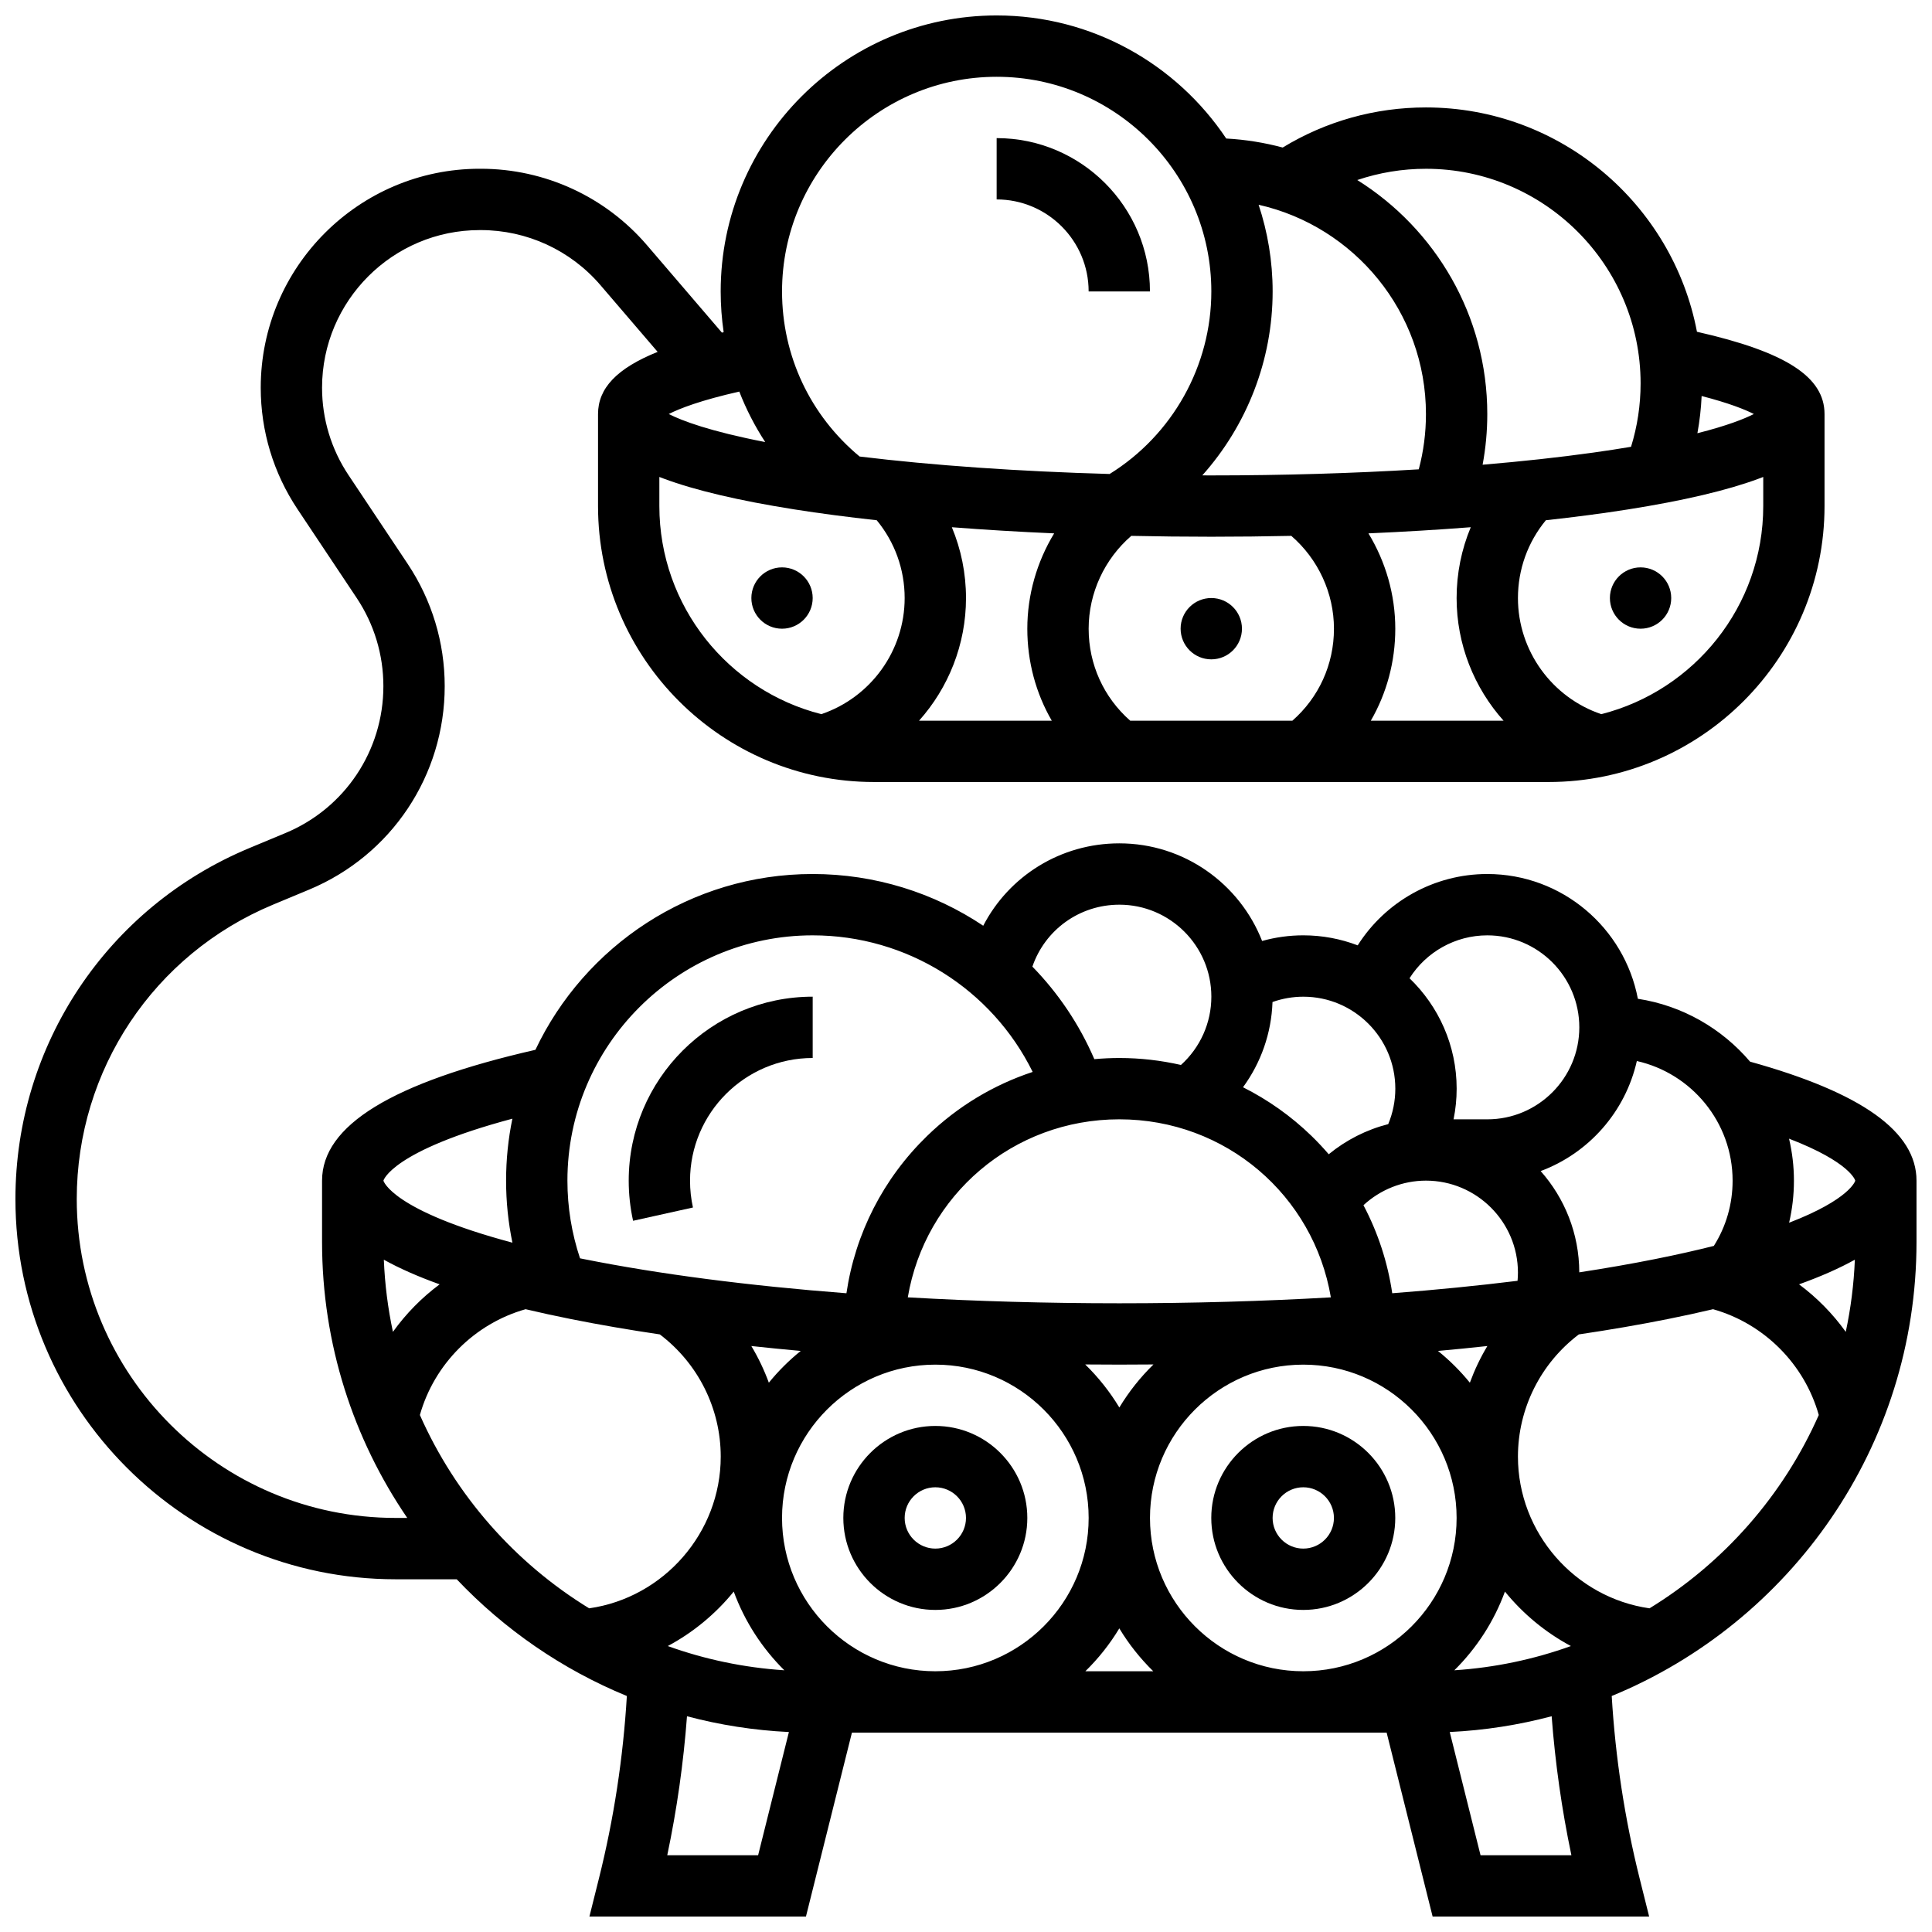
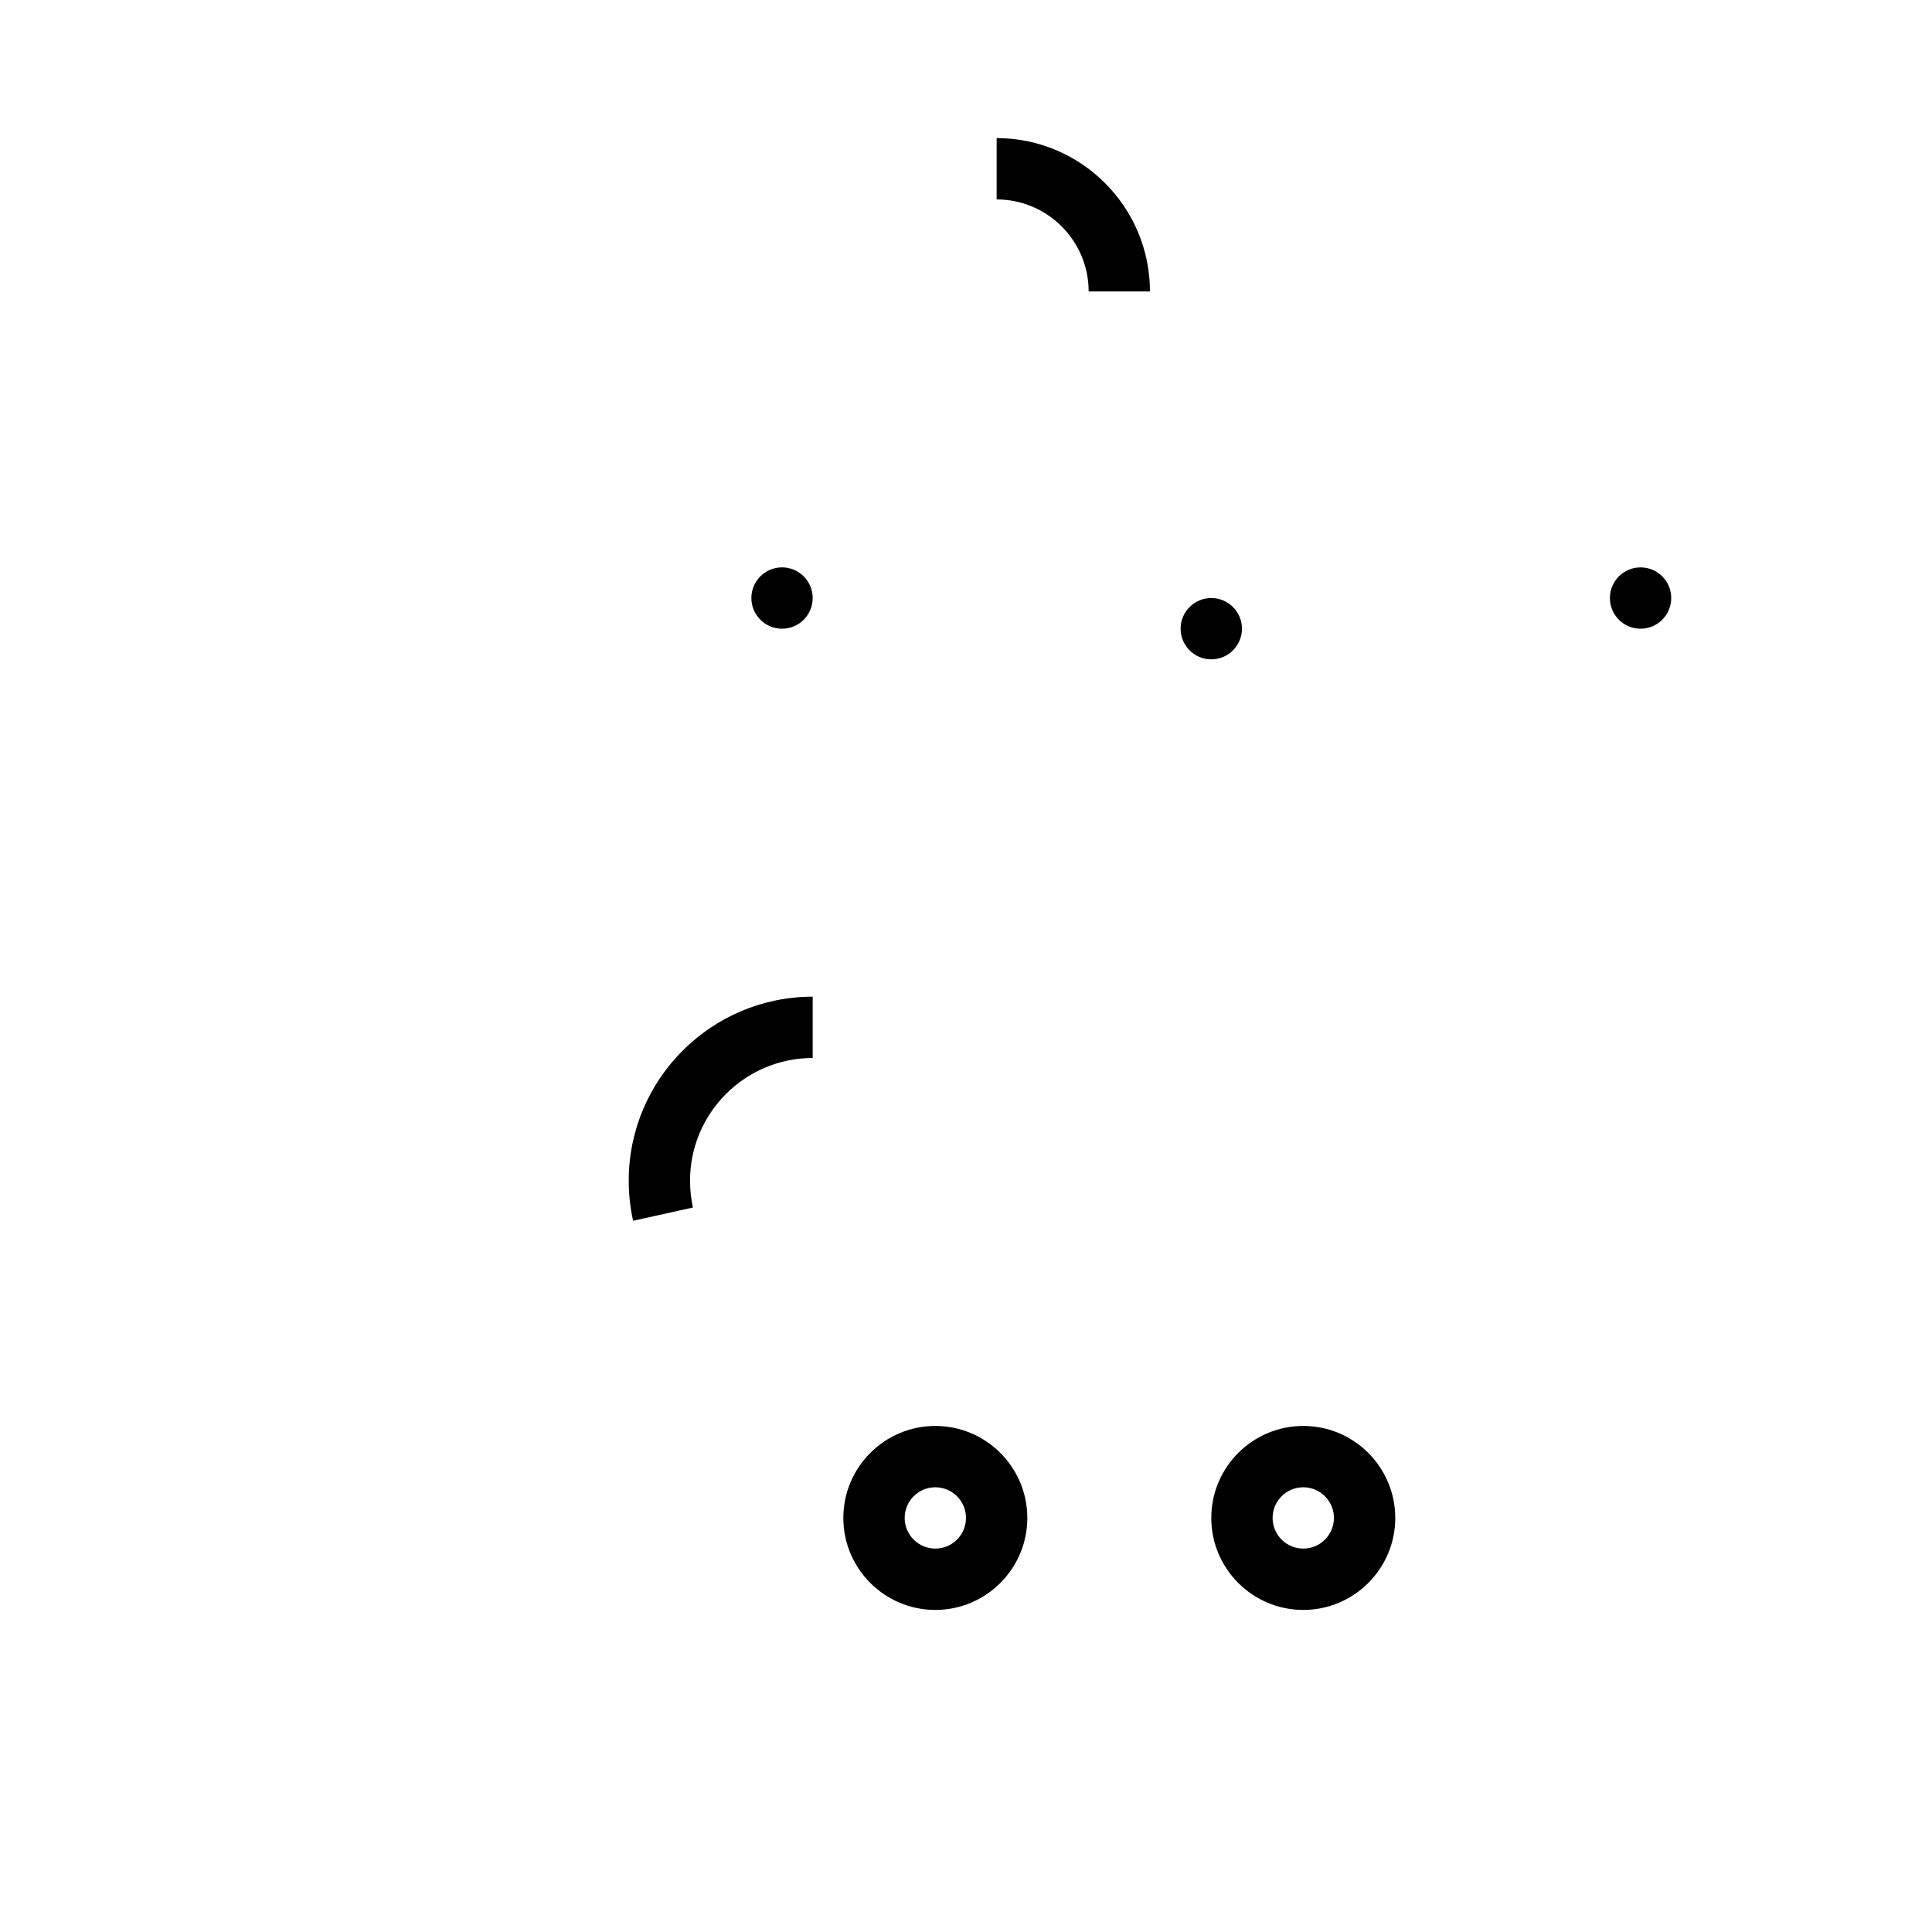
<svg xmlns="http://www.w3.org/2000/svg" width="800px" height="800px" version="1.1" viewBox="144 144 512 512">
  <defs>
    <clipPath id="a">
-       <path d="m148.09 148.09h503.81v503.81h-503.81z" />
-     </clipPath>
+       </clipPath>
  </defs>
  <path d="m489.38 521.89c-13.441 0-24.379 10.938-24.379 24.379s10.934 24.379 24.379 24.379c13.441 0 24.379-10.938 24.379-24.379s-10.934-24.379-24.379-24.379zm0 32.504c-4.481 0-8.125-3.644-8.125-8.125s3.644-8.125 8.125-8.125c4.481 0 8.125 3.644 8.125 8.125 0.004 4.481-3.644 8.125-8.125 8.125z" />
  <g clip-path="url(#a)">
-     <path d="m607.78 425.34c-7.434-8.738-17.883-14.84-29.727-16.652-3.559-18.801-20.098-33.066-39.914-33.066-14.113 0-27 7.328-34.336 18.906-4.484-1.711-9.344-2.656-14.422-2.656-3.707 0-7.375 0.512-10.91 1.496-5.918-15.125-20.645-25.871-37.844-25.871-15.566 0-29.242 8.68-36.059 21.832-13.062-8.734-28.684-13.707-45.203-13.707-32.41 0-60.441 19.078-73.473 46.59-38.031 8.68-56.543 20.039-56.543 34.668v16.25c0 27.098 8.336 52.281 22.574 73.133l-3.07 0.004c-46.598 0-84.512-37.91-84.512-84.512 0-34.223 20.414-64.844 52.008-78.008l9.555-3.981c21.84-9.098 35.949-30.266 35.949-53.926 0-11.57-3.394-22.777-9.812-32.406l-15.676-23.516c-4.59-6.883-7.016-14.895-7.016-23.168 0-23.035 18.742-41.773 41.773-41.773h0.285c12.211 0 23.77 5.316 31.715 14.586l15.16 17.688c-10.883 4.387-15.797 9.68-15.797 16.48v24.379c0 40.324 32.809 73.133 73.133 73.133h178.77c40.324 0 73.133-32.809 73.133-73.133v-24.379c0-9.828-10.191-16.461-33.809-21.809-6.426-33.809-36.18-59.449-71.828-59.449-13.496 0-26.531 3.668-37.957 10.625-4.812-1.289-9.816-2.109-14.961-2.387-13.125-19.648-35.496-32.617-60.844-32.617-40.324 0-73.133 32.809-73.133 73.133 0 3.656 0.27 7.262 0.789 10.809-0.156 0.035-0.309 0.07-0.465 0.109l-19.848-23.156c-11.039-12.879-27.098-20.266-44.059-20.266h-0.285c-31.992 0-58.023 26.031-58.023 58.027 0 11.496 3.371 22.625 9.746 32.188l15.676 23.516c4.633 6.945 7.082 15.035 7.082 23.387 0 17.078-10.188 32.355-25.949 38.922l-9.555 3.981c-37.668 15.699-62.008 52.207-62.008 93.012 0 55.562 45.203 100.77 100.76 100.77h16.188c12.578 13.266 27.918 23.883 45.086 30.934-0.973 16.309-3.445 32.551-7.398 48.352l-2.523 10.098h57.383l12.188-48.754h141.7l12.188 48.754h57.383l-2.523-10.098c-3.953-15.805-6.426-32.043-7.398-48.352 47.344-19.449 80.773-66.051 80.773-120.32v-16.25c0-12.969-14.441-23.297-44.121-31.543zm-267.86-177.57c1.816 4.684 4.121 9.164 6.871 13.379-14.684-2.848-22.031-5.637-25.562-7.43 2.91-1.48 8.449-3.629 18.691-5.949zm-21.184 30.344v-7.715c0.434 0.168 0.828 0.316 1.164 0.441 8.285 3.094 19.945 5.84 34.664 8.164 6.777 1.07 14.078 2.023 21.781 2.867 4.785 5.801 7.398 13.023 7.398 20.621 0 13.965-8.996 26.34-22.086 30.766-24.637-6.242-42.922-28.598-42.922-55.145zm215.03 5.606c-2.457 5.875-3.75 12.23-3.75 18.773 0 12.293 4.644 23.77 12.449 32.504h-35.188c4.211-7.285 6.488-15.629 6.488-24.379 0-9-2.539-17.73-7.113-25.27 9.348-0.41 18.418-0.953 27.113-1.629zm-47.559 2.289c7.113 6.148 11.305 15.16 11.305 24.609 0 9.457-3.992 18.203-11.023 24.379h-42.965c-7.027-6.176-11.02-14.922-11.02-24.379 0-9.449 4.188-18.461 11.301-24.609 6.973 0.148 14.047 0.23 21.203 0.23 7.152 0 14.227-0.082 21.199-0.23zm-63.469 48.988h-35.188c7.805-8.73 12.449-20.211 12.449-32.504 0-6.543-1.297-12.895-3.75-18.773 8.691 0.676 17.762 1.219 27.113 1.629-4.574 7.539-7.113 16.27-7.113 25.27 0 8.75 2.273 17.094 6.488 24.379zm188.54-64.602v7.719c0 26.547-18.285 48.902-42.922 55.145-13.09-4.43-22.086-16.805-22.086-30.766 0-7.598 2.613-14.816 7.398-20.625 7.703-0.844 15.008-1.797 21.781-2.867 14.715-2.324 26.379-5.07 34.664-8.164 0.336-0.125 0.73-0.273 1.164-0.441zm-17.449-11.586c0.594-3.246 0.973-6.535 1.121-9.863 7.199 1.863 11.426 3.547 13.84 4.773-2.559 1.293-7.106 3.106-14.961 5.09zm-71.938-70.082c31.363 0 56.883 25.516 56.883 56.883 0 5.754-0.859 11.383-2.531 16.793-3.086 0.52-6.422 1.035-10.055 1.543-8.992 1.258-18.832 2.328-29.281 3.207 0.816-4.402 1.238-8.883 1.238-13.418 0-26.133-13.785-49.09-34.457-62.027 5.816-1.961 11.945-2.981 18.203-2.981zm0 65.008c0 4.984-0.641 9.891-1.902 14.641-17.375 1.055-35.988 1.613-54.977 1.613-0.801 0-1.594-0.008-2.391-0.008 11.809-13.23 18.641-30.535 18.641-48.75 0-8.023-1.316-15.738-3.715-22.969 25.352 5.727 44.344 28.414 44.344 55.473zm-113.76-89.387c31.363 0 56.883 25.516 56.883 56.883 0 19.699-10.273 38.031-26.953 48.379-24.086-0.68-46.801-2.262-66.254-4.629-13.082-10.859-20.559-26.672-20.559-43.75 0-31.363 25.52-56.883 56.883-56.883zm227.53 292.54c0 0.066-1.41 4.934-17.531 11.145 0.844-3.613 1.281-7.348 1.281-11.145 0-3.828-0.457-7.551-1.297-11.129 16.285 6.262 17.547 11.074 17.547 11.129zm-14.895 27.473c5.727-2.055 10.652-4.231 14.789-6.527-0.266 6.527-1.086 12.918-2.41 19.121-3.449-4.809-7.629-9.059-12.379-12.594zm-42.988-59.18c14.504 3.262 25.379 16.234 25.379 31.707 0 6.195-1.711 12.121-4.973 17.289-4.586 1.156-9.723 2.32-15.492 3.473-6.379 1.277-13.121 2.453-20.168 3.531-0.02-10.285-3.891-19.68-10.234-26.836 12.734-4.742 22.457-15.699 25.488-29.164zm-129.02 121.09c0-22.402 18.227-40.629 40.629-40.629 22.402 0 40.629 18.227 40.629 40.629s-18.227 40.629-40.629 40.629c-22.402 0-40.629-18.227-40.629-40.629zm-56.883 40.629c-22.402 0-40.629-18.227-40.629-40.629s18.227-40.629 40.629-40.629 40.629 18.227 40.629 40.629c0.004 22.402-18.223 40.629-40.629 40.629zm48.758-146.27c28.219 0 51.488 20.172 56.059 47.184-17.98 1.035-36.809 1.57-56.059 1.57-19.254 0-38.078-0.539-56.059-1.574 4.57-27.008 27.84-47.18 56.059-47.18zm81.258 16.25c13.441 0 24.379 10.938 24.379 24.379 0 0.727-0.043 1.449-0.105 2.168-10.559 1.305-21.664 2.41-33.207 3.297-1.211-8.211-3.793-16.078-7.629-23.332 4.469-4.133 10.375-6.512 16.562-6.512zm-174.14 53.547c-1.242-3.379-2.789-6.633-4.641-9.715 4.289 0.465 8.652 0.898 13.09 1.301-3.102 2.504-5.934 5.324-8.449 8.414zm-9.301 55.363c2.902 7.922 7.527 15.023 13.406 20.852-10.77-0.707-21.137-2.914-30.887-6.422 6.754-3.613 12.691-8.543 17.48-14.43zm93.145-60.195c3.004 0.027 6.019 0.043 9.043 0.043 3.027 0 6.039-0.016 9.043-0.043-3.477 3.394-6.523 7.223-9.043 11.406-2.523-4.184-5.57-8.012-9.043-11.406zm111.23 60.195c4.789 5.891 10.727 10.82 17.48 14.43-9.754 3.508-20.117 5.719-30.887 6.422 5.883-5.832 10.504-12.93 13.406-20.852zm-9.297-55.363c-2.516-3.09-5.348-5.91-8.449-8.414 4.434-0.402 8.801-0.832 13.09-1.301-1.855 3.082-3.398 6.34-4.641 9.715zm4.625-118.55c13.441 0 24.379 10.938 24.379 24.379s-10.934 24.379-24.379 24.379h-8.945c0.543-2.664 0.82-5.383 0.82-8.125 0-11.484-4.801-21.867-12.488-29.262 4.398-6.961 12.133-11.371 20.613-11.371zm-24.379 40.633c0 3.242-0.645 6.434-1.879 9.395-5.773 1.473-11.156 4.207-15.766 7.984-1.445-1.676-2.961-3.301-4.566-4.859-5.434-5.269-11.559-9.586-18.152-12.898 4.762-6.5 7.531-14.336 7.816-22.586 2.606-0.926 5.371-1.41 8.168-1.41 13.445-0.004 24.379 10.934 24.379 24.375zm-73.133-48.758c13.441 0 24.379 10.938 24.379 24.379 0 6.957-2.965 13.5-8.055 18.094-5.301-1.203-10.77-1.844-16.324-1.844-2.227 0-4.438 0.109-6.633 0.305-3.988-9.266-9.598-17.531-16.414-24.523 3.324-9.703 12.449-16.41 23.047-16.41zm-81.262 8.125c25.012 0 47.457 14.238 58.289 36.195-10.367 3.422-19.914 9.148-27.953 16.949-11.648 11.305-19.07 25.883-21.402 41.707-25.875-1.988-49.582-5.051-69.73-9.082-0.293-0.059-0.578-0.117-0.871-0.176-2.203-6.609-3.34-13.512-3.34-20.586 0-35.844 29.164-65.008 65.008-65.008zm-111.25 105.08c-1.328-6.203-2.144-12.594-2.41-19.121 4.137 2.297 9.062 4.473 14.789 6.527-4.75 3.531-8.93 7.785-12.379 12.594zm31.656-56.492c-1.094 5.305-1.668 10.797-1.668 16.422 0 5.574 0.57 11.062 1.676 16.434-31.898-8.508-34.18-16.348-34.18-16.434 0-0.082 2.215-7.891 34.172-16.422zm-24.512 78.527c3.809-13.504 14.488-24.207 28.016-28.039 3.828 0.906 7.859 1.785 12.102 2.633 7.387 1.477 15.23 2.828 23.469 4.047 10.133 7.672 16.141 19.641 16.141 32.391 0 20.199-15.125 37.383-34.871 40.199-19.691-12.062-35.441-29.941-44.855-51.23zm65.555 116.67c2.555-12.129 4.301-24.457 5.231-36.836 8.684 2.305 17.719 3.734 27.008 4.18l-8.16 32.656zm110.8-48.758c3.457-3.383 6.492-7.199 9-11.367 2.512 4.168 5.543 7.981 9 11.367zm128.81 48.758h-24.078l-8.164-32.66c9.289-0.445 18.324-1.875 27.008-4.18 0.938 12.383 2.68 24.711 5.234 36.84zm20.703-65.438c-19.746-2.82-34.871-20-34.871-40.199 0-12.746 6.004-24.715 16.137-32.391 8.238-1.219 16.086-2.57 23.469-4.047 4.242-0.848 8.273-1.727 12.102-2.633 13.531 3.832 24.211 14.535 28.016 28.039-9.41 21.289-25.164 39.168-44.852 51.23z" />
-   </g>
+     </g>
  <path d="m391.87 521.89c-13.441 0-24.379 10.938-24.379 24.379s10.934 24.379 24.379 24.379c13.441 0 24.379-10.938 24.379-24.379s-10.934-24.379-24.379-24.379zm0 32.504c-4.481 0-8.125-3.644-8.125-8.125s3.644-8.125 8.125-8.125c4.481 0 8.125 3.644 8.125 8.125 0.004 4.481-3.644 8.125-8.125 8.125z" />
  <path d="m327.64 464c-0.512-2.309-0.773-4.699-0.773-7.117 0-17.922 14.582-32.504 32.504-32.504v-16.25c-26.883 0-48.754 21.871-48.754 48.754 0 3.598 0.391 7.176 1.156 10.637z" />
  <path d="m473.13 310.61c0 4.488-3.641 8.125-8.125 8.125-4.488 0-8.129-3.637-8.129-8.125s3.641-8.125 8.129-8.125c4.484 0 8.125 3.637 8.125 8.125" />
  <path d="m586.89 302.49c0 4.488-3.637 8.125-8.125 8.125s-8.125-3.637-8.125-8.125 3.637-8.129 8.125-8.129 8.125 3.641 8.125 8.129" />
  <path d="m359.37 302.49c0 4.488-3.637 8.125-8.125 8.125-4.488 0-8.125-3.637-8.125-8.125s3.637-8.129 8.125-8.129c4.488 0 8.125 3.641 8.125 8.129" />
  <path d="m432.5 221.23h16.25c0-22.402-18.227-40.629-40.629-40.629v16.25c13.441 0 24.379 10.938 24.379 24.379z" />
</svg>